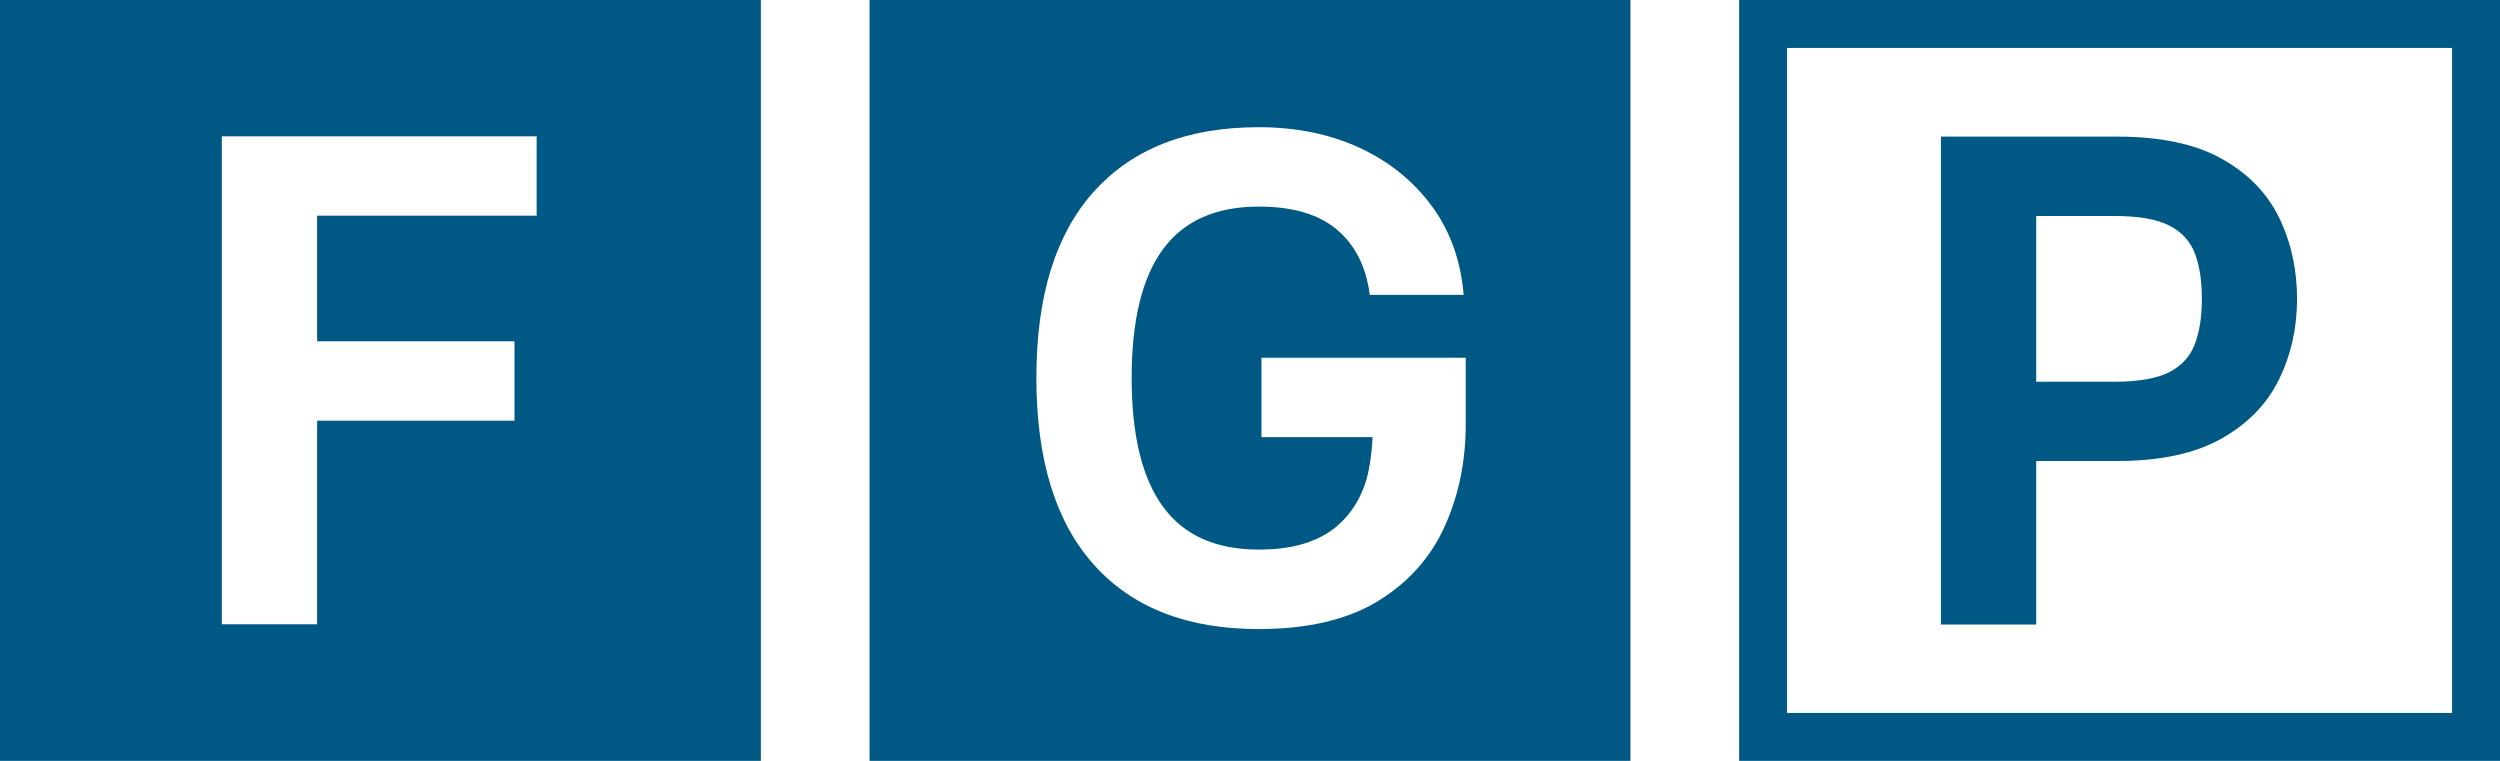
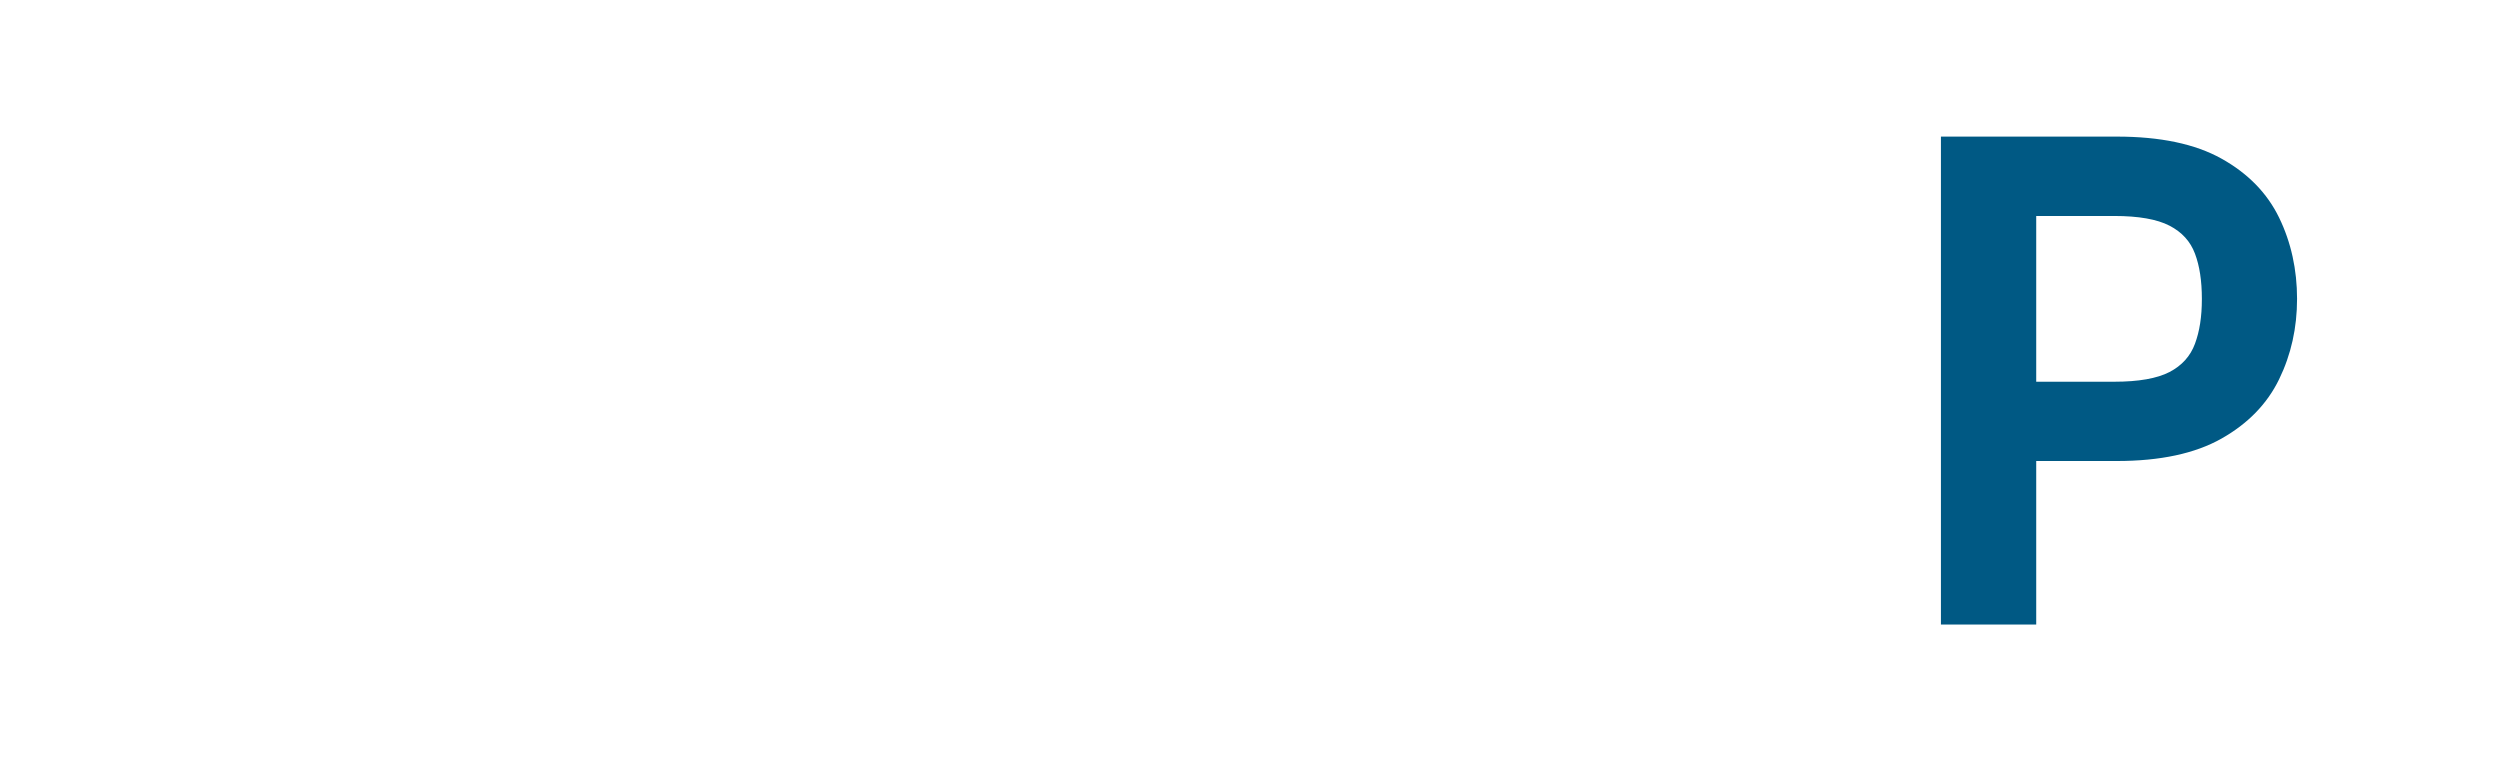
<svg xmlns="http://www.w3.org/2000/svg" id="Layer_2" data-name="Layer 2" viewBox="0 0 260.79 79.37">
  <defs>
    <style>
      .cls-1 {
        fill: #005984;
      }
    </style>
  </defs>
  <g id="Logo">
    <g>
-       <path class="cls-1" d="M0,79.37h79.37V0H0v79.37ZM23.15,14.22h32.83v8.28h-22.9v13.1h20.59v8.28h-20.59v21.24h-9.94V14.22Z" />
-       <path class="cls-1" d="M90.71,79.37h79.37V0h-79.37v79.37ZM114.13,19.97c4.01-4.46,9.73-6.7,17.17-6.7,3.93,0,7.45.72,10.55,2.16,3.1,1.44,5.6,3.47,7.52,6.08,1.92,2.62,3.02,5.7,3.31,9.25h-9.79c-.38-2.93-1.52-5.2-3.42-6.8-1.9-1.61-4.62-2.41-8.17-2.41-4.46,0-7.79,1.48-9.97,4.43-2.18,2.95-3.28,7.43-3.28,13.43s1.09,10.49,3.28,13.46c2.18,2.98,5.51,4.46,9.97,4.46,1.87,0,3.48-.22,4.82-.65,1.34-.43,2.46-1.03,3.35-1.8.89-.77,1.61-1.66,2.16-2.66.55-1.01.94-2.08,1.15-3.2.22-1.13.35-2.27.4-3.42h-11.59v-8.28h21.31v6.91c0,3.89-.73,7.45-2.2,10.69-1.46,3.24-3.78,5.83-6.95,7.78-3.17,1.94-7.32,2.92-12.46,2.92-7.44,0-13.17-2.23-17.17-6.7-4.01-4.46-6.01-10.97-6.01-19.51s2-14.98,6.01-19.44Z" />
-       <path class="cls-1" d="M181.42,0v79.37h79.37V0h-79.37ZM255.79,74.37h-69.37V5h69.37v69.37Z" />
      <path class="cls-1" d="M212.41,48.09h8.42c4.51,0,8.15-.78,10.91-2.34,2.76-1.56,4.76-3.62,6.01-6.19,1.25-2.57,1.87-5.36,1.87-8.39s-.62-5.89-1.87-8.46c-1.25-2.57-3.25-4.62-6.01-6.16-2.76-1.54-6.4-2.3-10.91-2.3h-18.36v50.9h9.94v-17.06ZM212.41,22.53h8.14c2.54,0,4.46.34,5.76,1.01,1.3.67,2.18,1.64,2.66,2.92.48,1.27.72,2.84.72,4.72s-.24,3.38-.72,4.68c-.48,1.3-1.37,2.28-2.66,2.95-1.3.67-3.22,1.01-5.76,1.01h-8.14v-17.28Z" />
    </g>
  </g>
</svg>